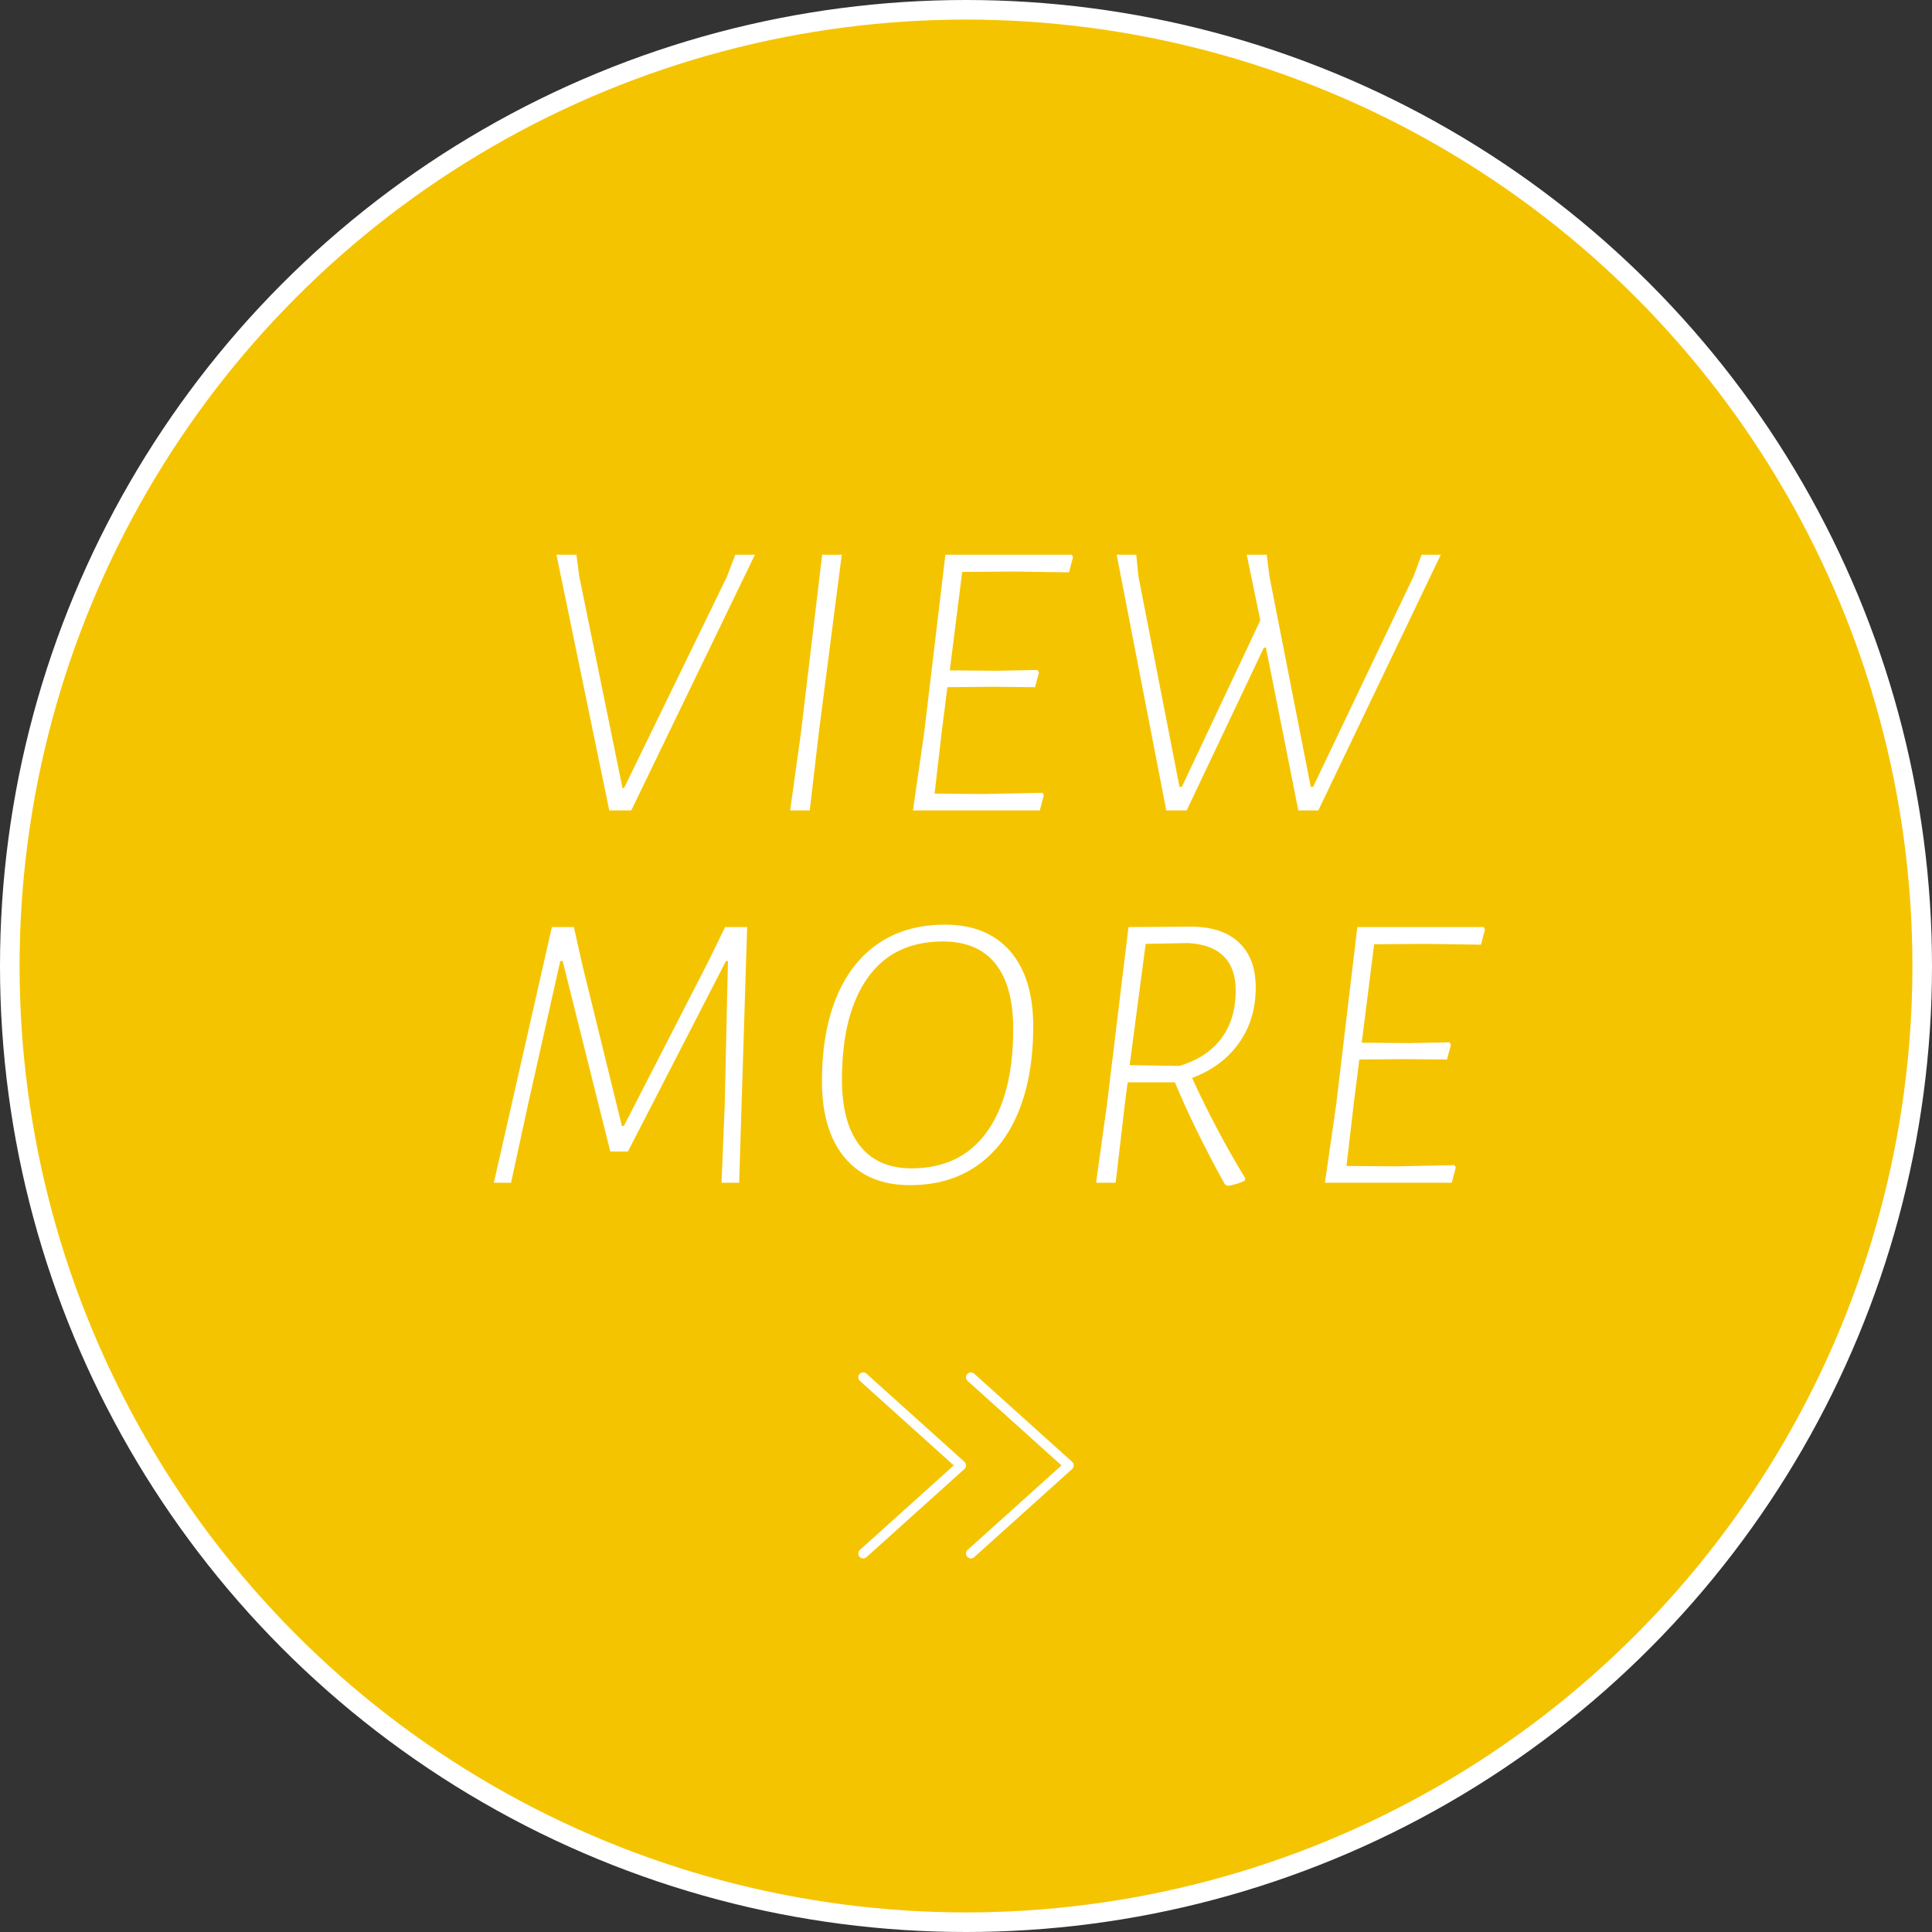
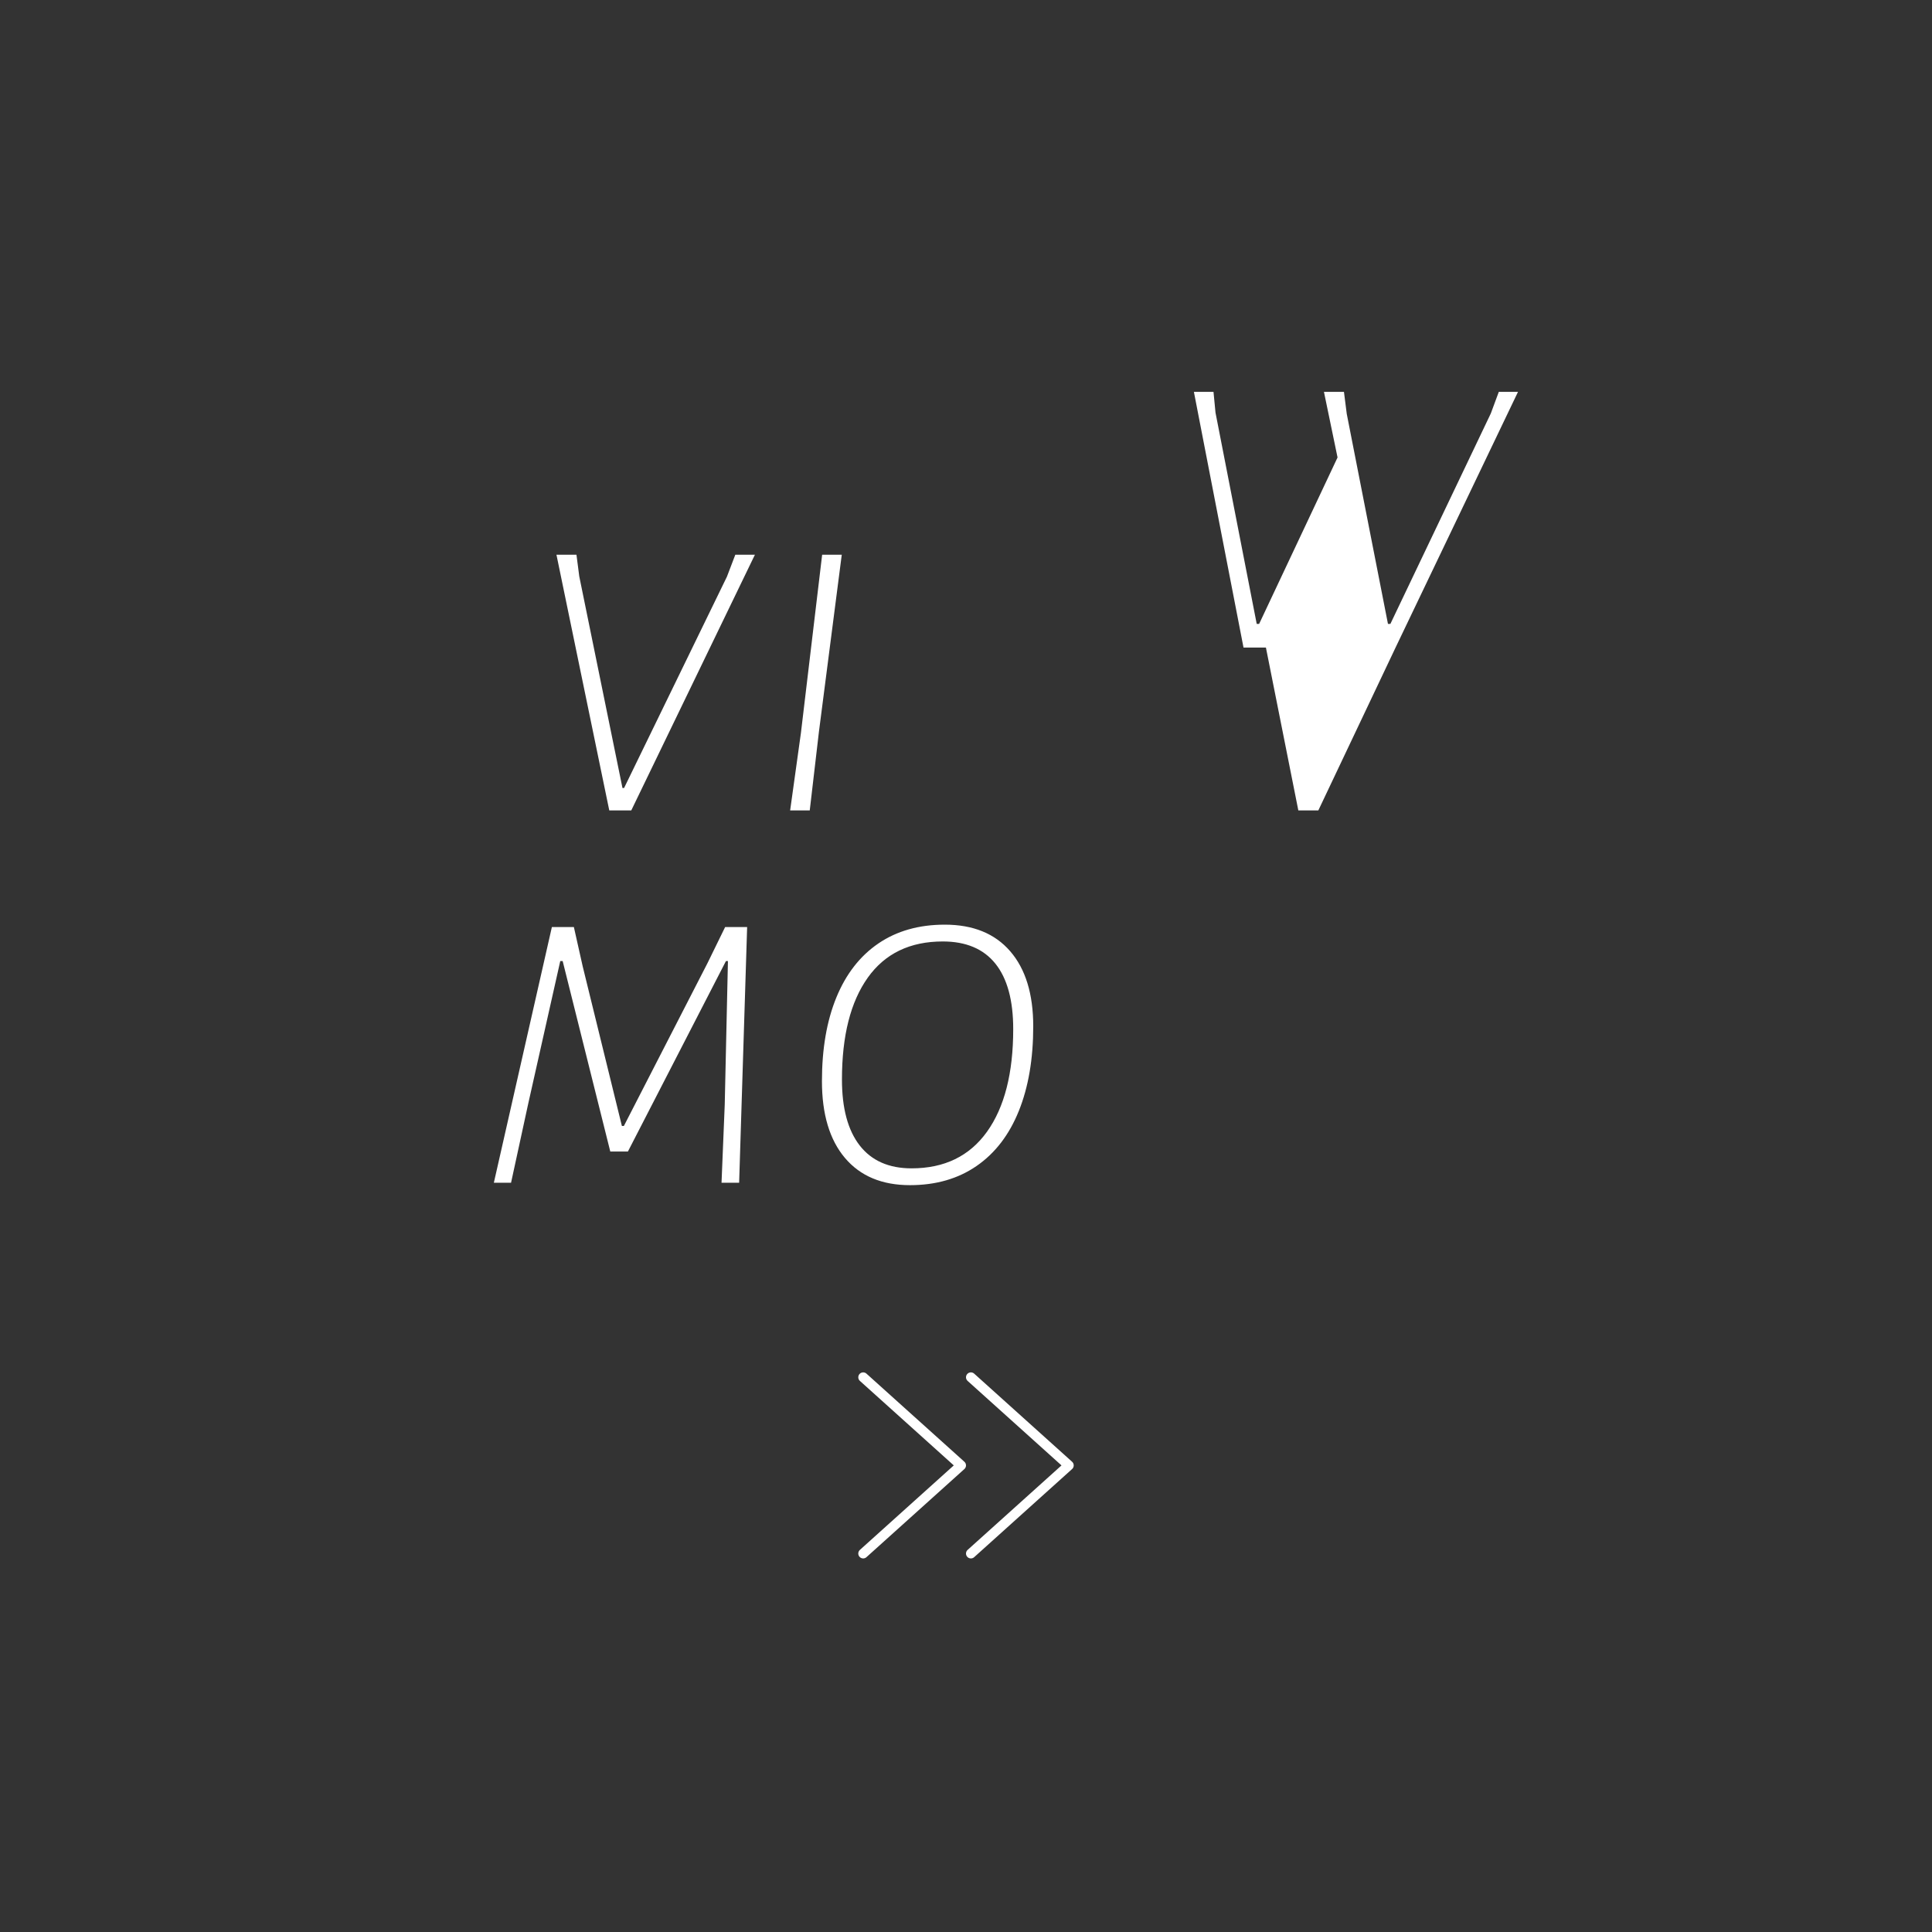
<svg xmlns="http://www.w3.org/2000/svg" id="_イヤー_2" viewBox="0 0 197.3 197.3">
  <rect x="0" y="0" width="197.3" height="197.3" fill="#333333" stroke="none" />
  <defs>
    <style>.cls-1{fill:none;stroke-linecap:round;stroke-linejoin:round;}.cls-1,.cls-2{stroke:#fff;}.cls-3{fill:#fff;}.cls-2{fill:#f5c400;stroke-miterlimit:10;stroke-width:2px;}</style>
  </defs>
  <g id="design">
    <g>
-       <circle class="cls-2" cx="98.65" cy="98.65" r="97.65" />
      <g>
        <path class="cls-3" d="M64.468,82.76h-2.248l-5.394-26.112h2.043l.286,2.207,4.413,21.617h.164l10.502-21.576,.858-2.248h2.002l-12.627,26.112Z" />
        <path class="cls-3" d="M83.633,74.71l-.94,8.05h-2.002l1.103-7.928,2.166-18.185h2.003l-2.33,18.062Z" />
-         <path class="cls-3" d="M98.262,58.406l-1.267,10.052,4.822,.041,4.127-.081,.164,.245-.409,1.512-4.291-.041-4.659,.041-.572,4.536-.736,6.334,5.026,.04,6.007-.122,.123,.245-.409,1.553h-12.954l1.144-7.928,2.166-18.185h12.913l.123,.245-.409,1.554-5.721-.082-5.19,.041Z" />
-         <path class="cls-3" d="M134.631,82.76h-2.043l-3.31-16.632h-.204l-7.887,16.632h-2.084l-5.067-26.112h2.002l.205,2.125,4.209,21.576h.245l8.009-16.999-1.389-6.702h2.043l.286,2.248,4.209,21.453h.245l10.257-21.494,.817-2.207h1.961l-12.504,26.112Z" />
+         <path class="cls-3" d="M134.631,82.76h-2.043l-3.31-16.632h-.204h-2.084l-5.067-26.112h2.002l.205,2.125,4.209,21.576h.245l8.009-16.999-1.389-6.702h2.043l.286,2.248,4.209,21.453h.245l10.257-21.494,.817-2.207h1.961l-12.504,26.112Z" />
        <path class="cls-3" d="M75.482,120.786h-1.798l.327-7.969,.327-14.67h-.204l-10.012,19.451h-1.798l-4.863-19.451h-.246l-3.269,14.548-1.757,8.091h-1.757l5.926-26.112h2.247l.899,4.005,4.004,16.305h.204l8.541-16.632,1.798-3.678h2.248l-.817,26.112Z" />
        <path class="cls-3" d="M103.166,97.146c1.566,1.812,2.35,4.366,2.35,7.662,0,3.324-.49,6.205-1.471,8.643-.981,2.438-2.418,4.312-4.311,5.619-1.894,1.308-4.162,1.961-6.804,1.961-2.86,0-5.074-.926-6.641-2.778s-2.35-4.468-2.35-7.846c0-3.297,.49-6.144,1.471-8.541,.981-2.396,2.411-4.235,4.291-5.517,1.88-1.28,4.141-1.921,6.783-1.921,2.888,0,5.115,.906,6.682,2.718Zm-14.548,2.697c-1.757,2.466-2.636,5.932-2.636,10.399,0,2.942,.606,5.189,1.818,6.742,1.212,1.554,2.977,2.33,5.292,2.33,3.351,0,5.918-1.247,7.703-3.739,1.784-2.493,2.677-5.986,2.677-10.481,0-2.942-.607-5.17-1.819-6.682-1.212-1.512-3.003-2.268-5.374-2.268-3.351,0-5.905,1.232-7.662,3.698Z" />
-         <path class="cls-3" d="M126.52,106.524c-1.145,1.608-2.738,2.793-4.781,3.556,1.661,3.623,3.474,7.042,5.435,10.257l-.082,.245c-.409,.218-.981,.395-1.716,.531l-.286-.164c-2.043-3.678-3.746-7.15-5.108-10.42h-4.822l-.286,2.207-.94,8.05h-2.002l1.104-7.928,2.207-18.185,6.375-.04c2.125,0,3.76,.538,4.904,1.613,1.144,1.077,1.716,2.609,1.716,4.598,0,2.18-.572,4.073-1.716,5.68Zm-11.156,2.248l5.067,.081c1.852-.544,3.275-1.471,4.27-2.778,.994-1.308,1.492-2.956,1.492-4.944,0-1.498-.409-2.656-1.226-3.474-.817-.817-2.03-1.267-3.637-1.349l-4.332,.082-1.635,12.382Z" />
-         <path class="cls-3" d="M140.331,96.431l-1.267,10.052,4.821,.041,4.127-.081,.164,.245-.409,1.512-4.291-.041-4.659,.041-.572,4.536-.736,6.334,5.026,.04,6.007-.122,.123,.245-.408,1.553h-12.954l1.144-7.928,2.166-18.185h12.913l.123,.245-.409,1.554-5.721-.082-5.189,.041Z" />
      </g>
      <g>
        <polyline class="cls-1" points="88.15 140.65 98.15 149.65 88.15 158.65" />
        <polyline class="cls-1" points="99.15 140.65 109.15 149.65 99.15 158.65" />
      </g>
    </g>
  </g>
</svg>